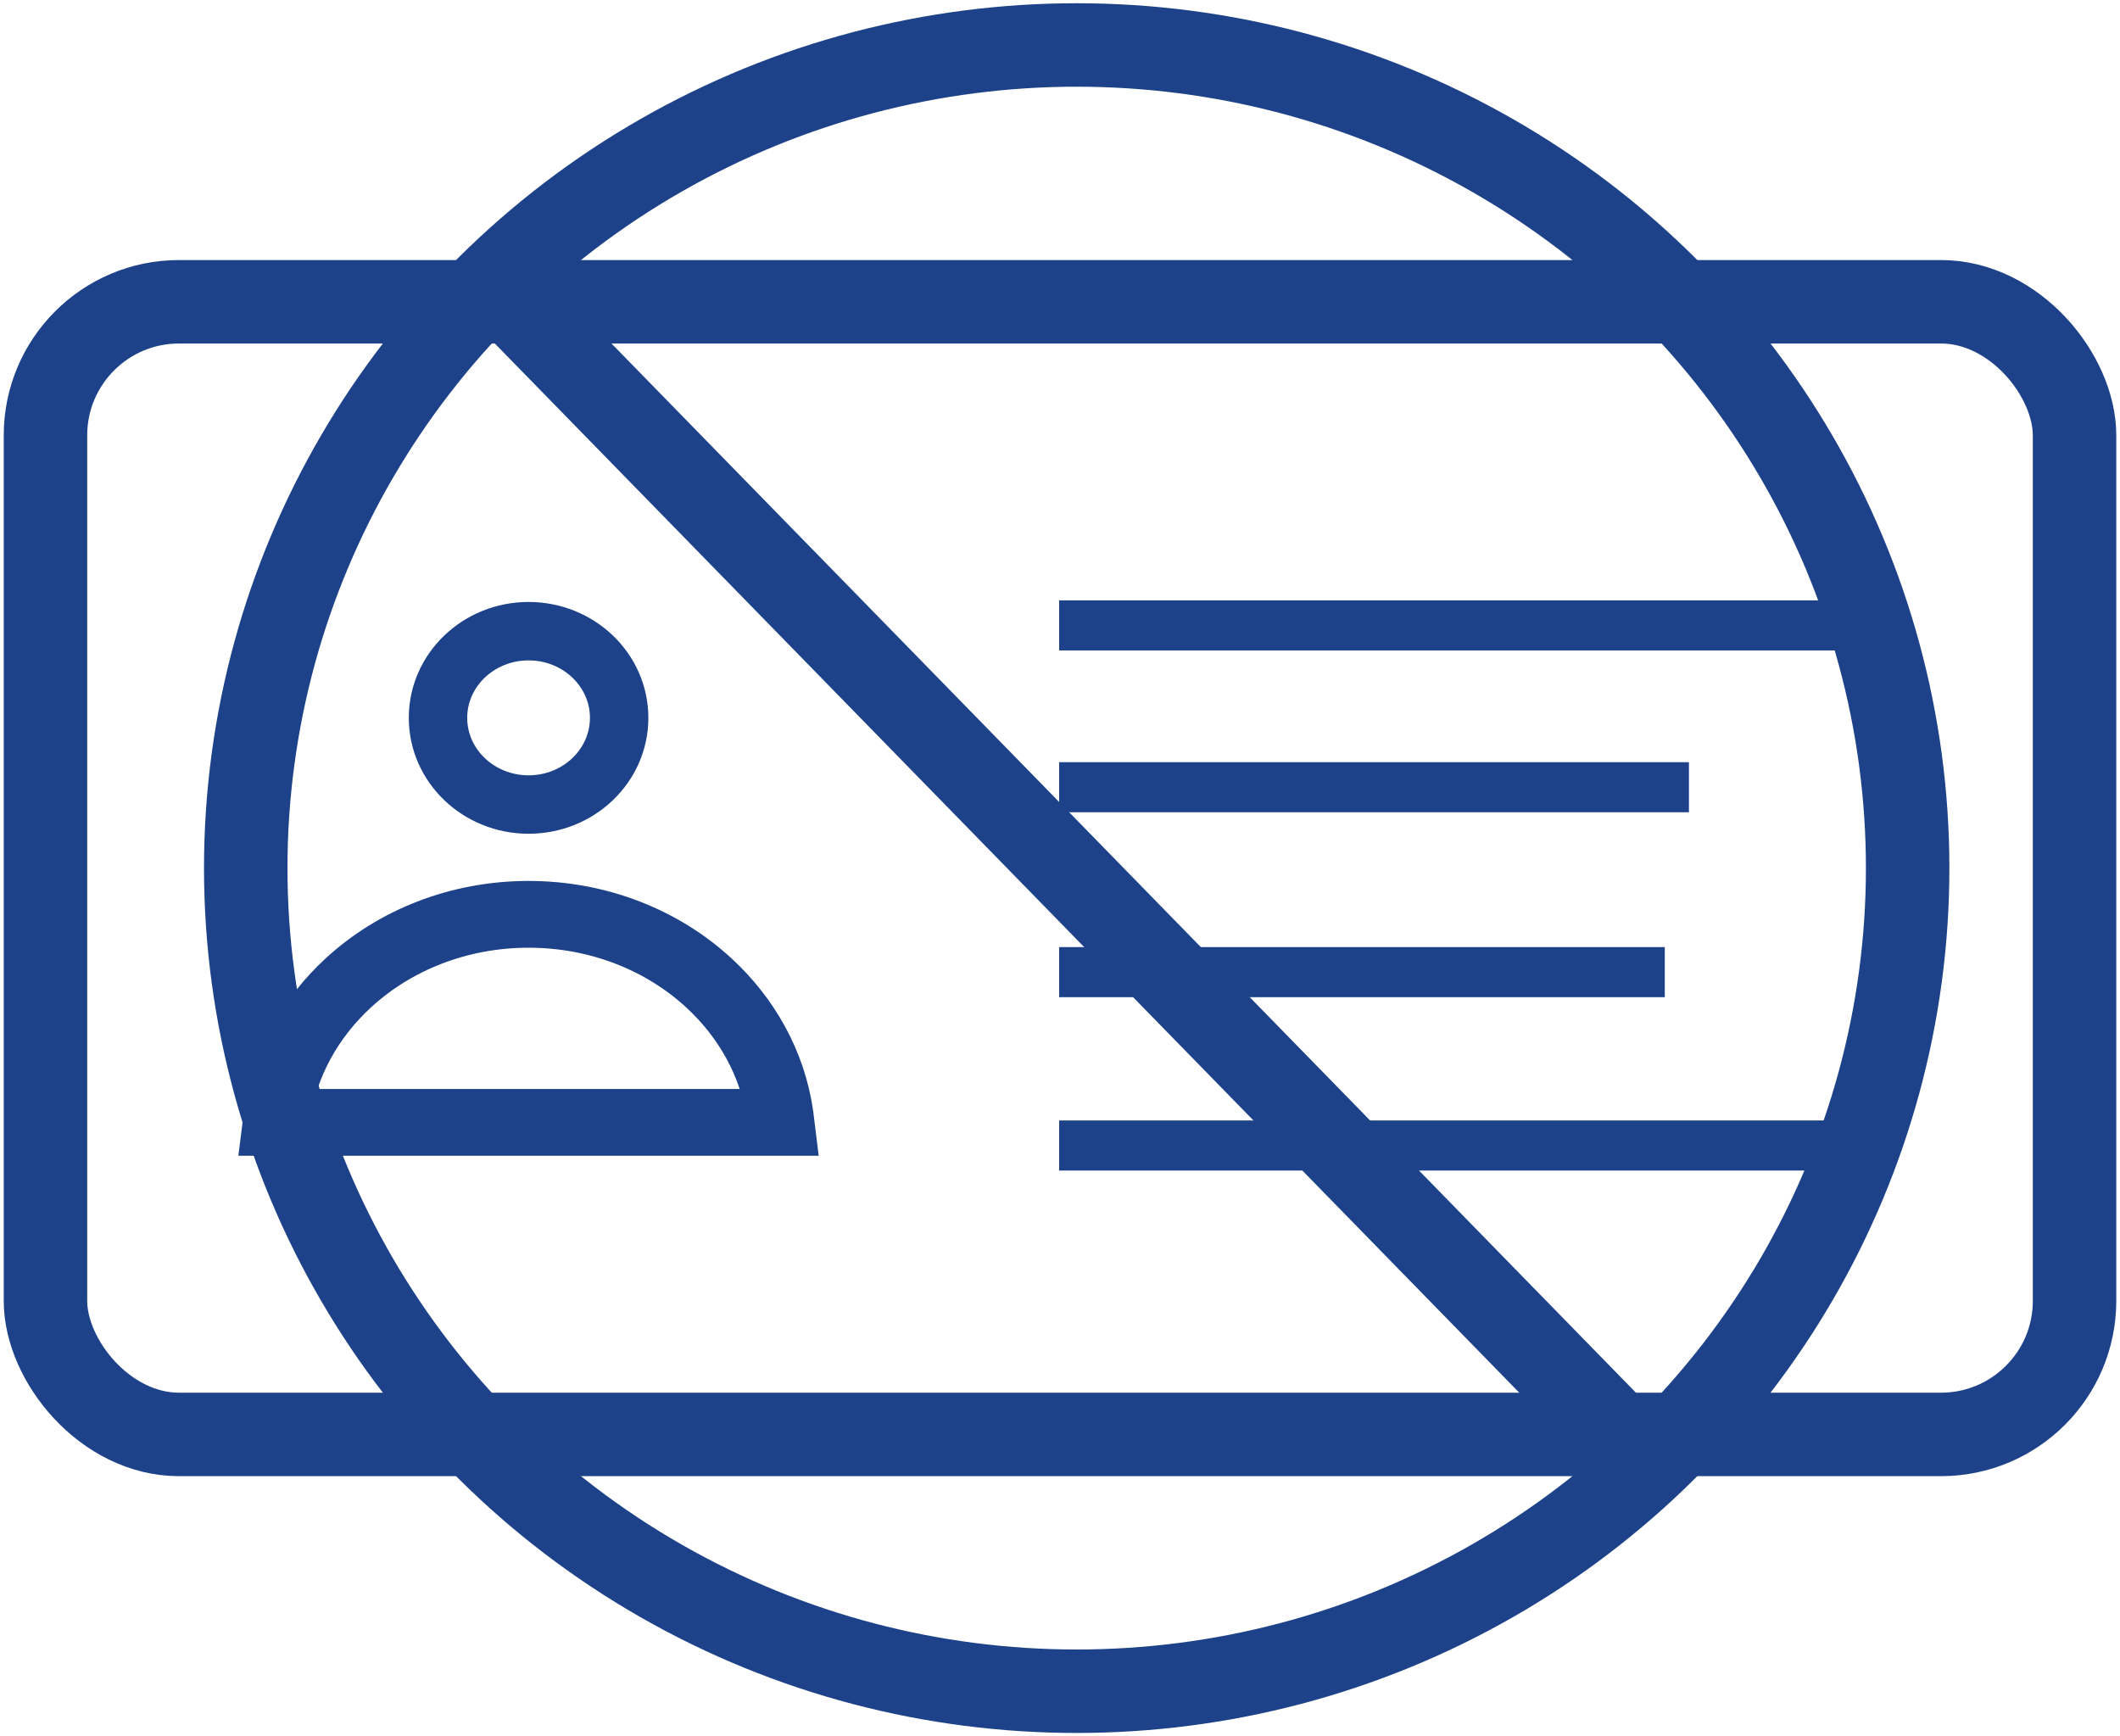
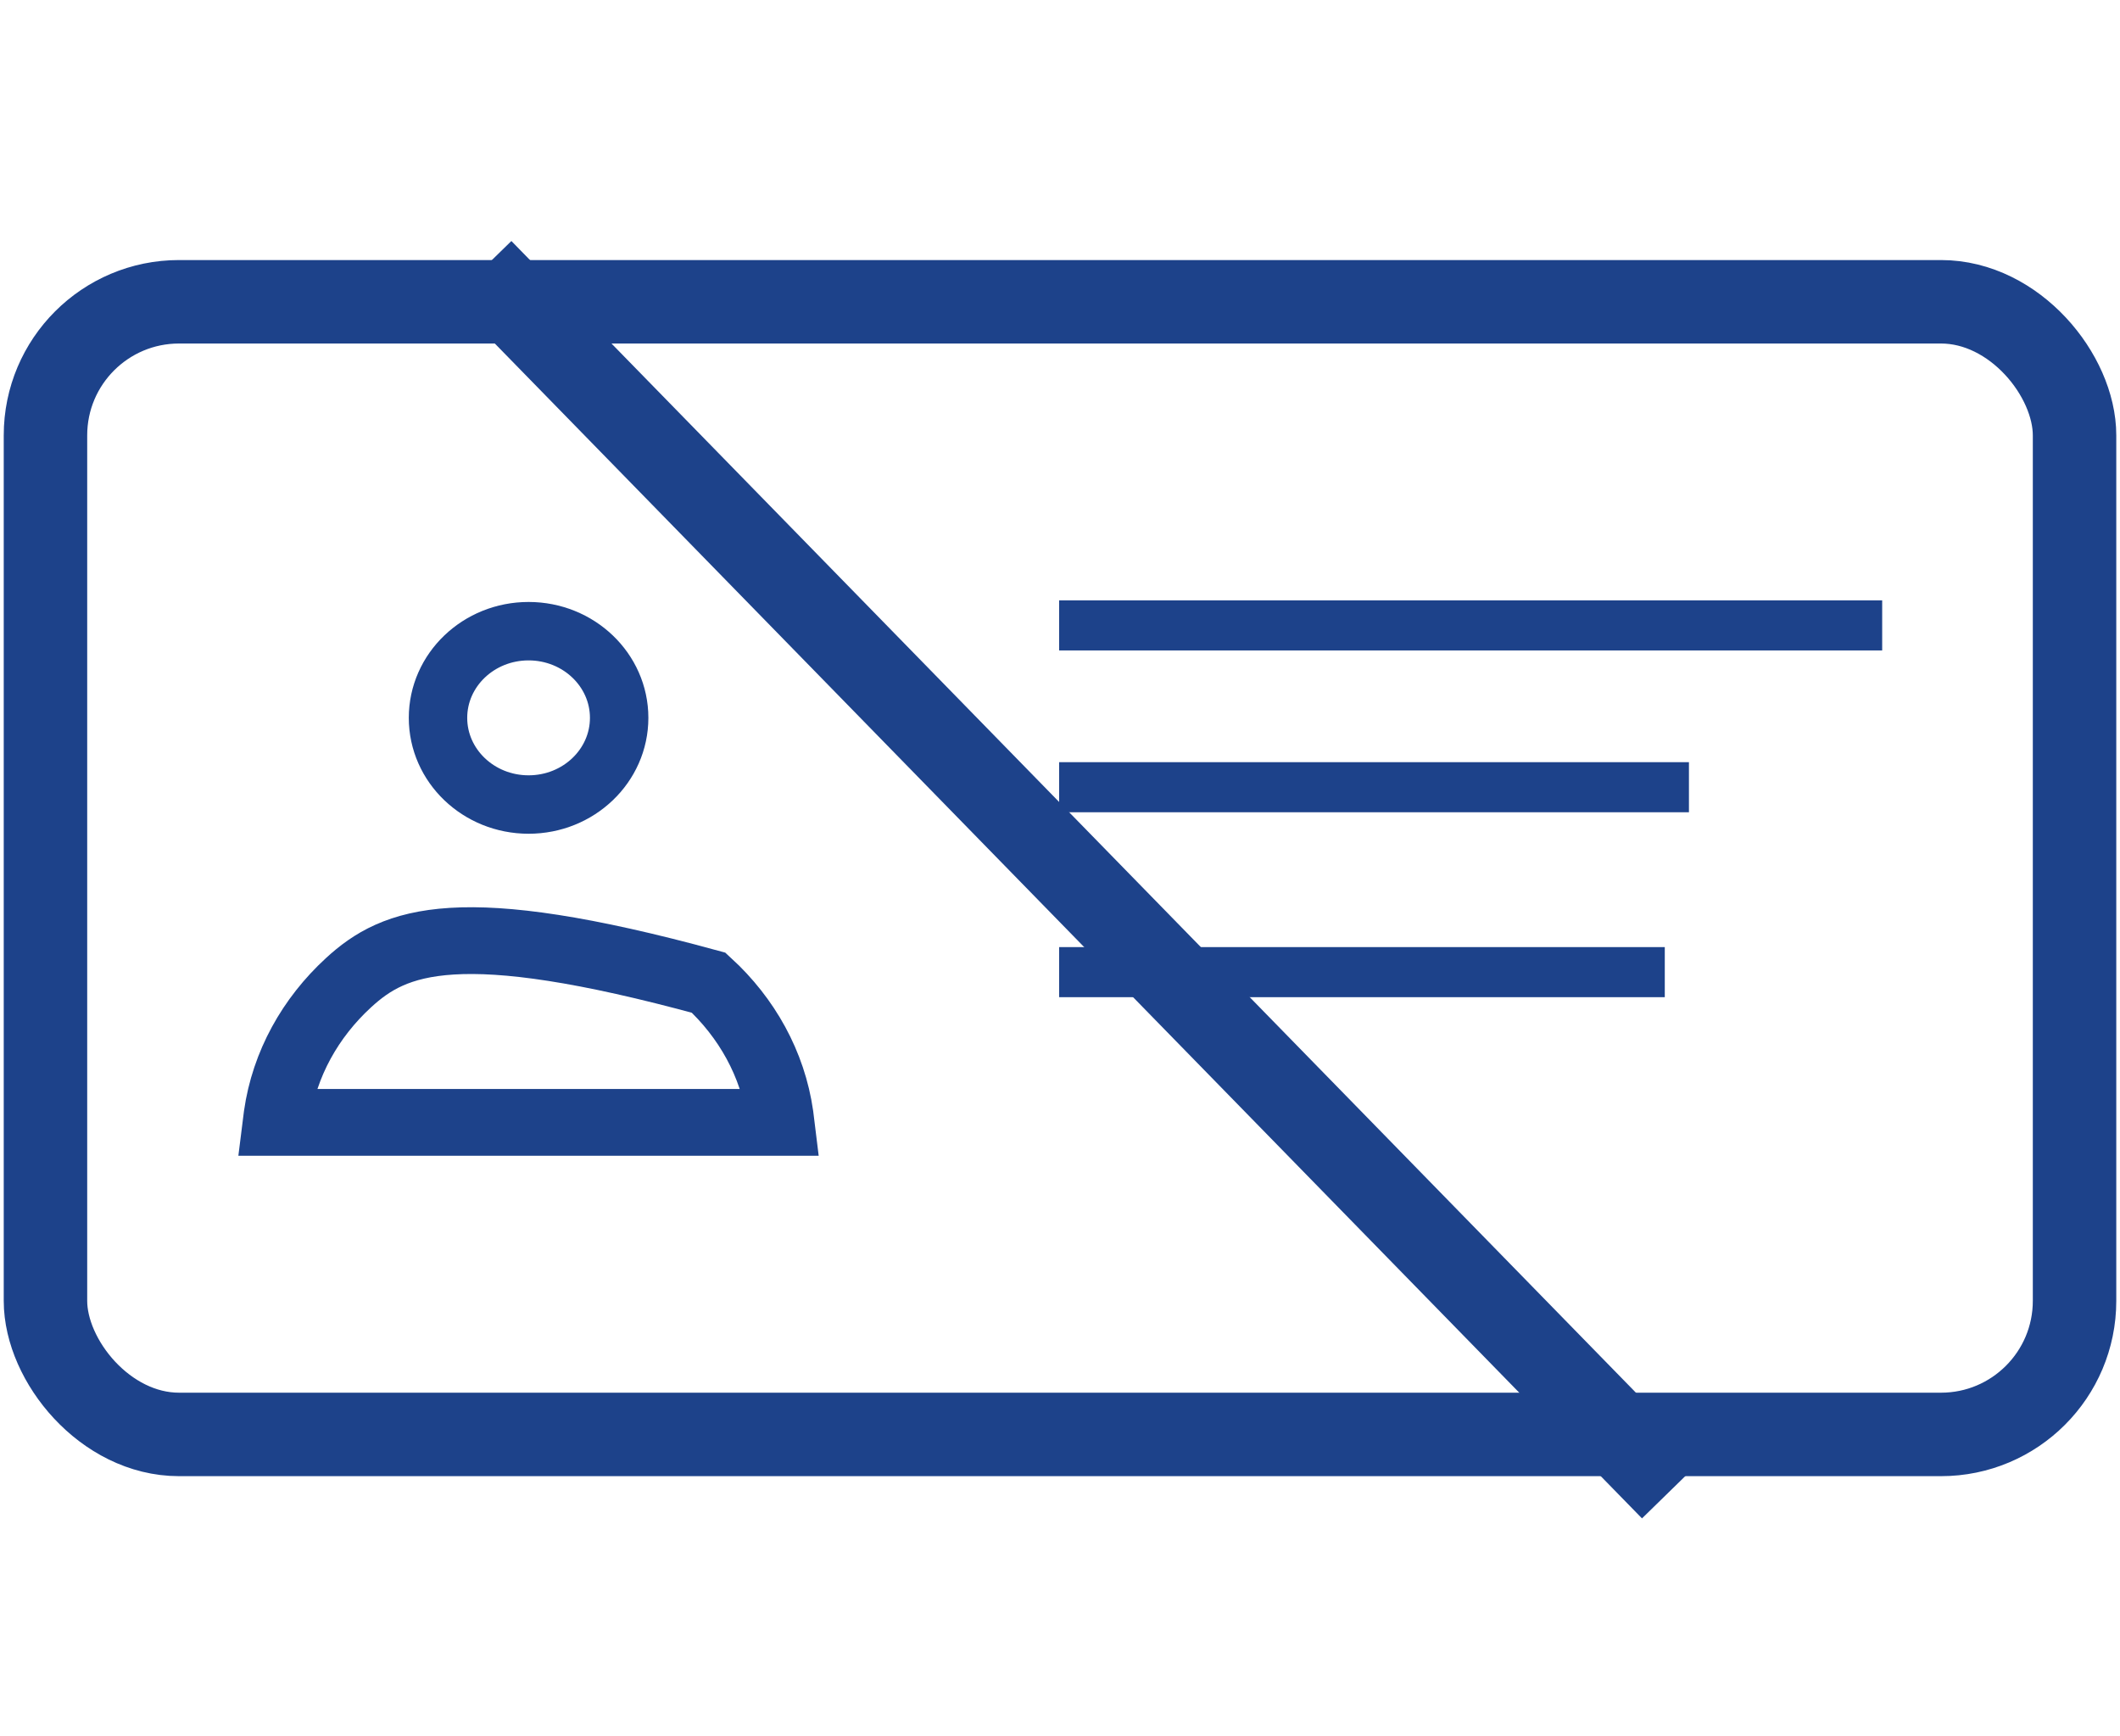
<svg xmlns="http://www.w3.org/2000/svg" width="127px" height="104px" viewBox="0 0 127 104" version="1.1">
  <title>ReportFraud - slashedID(small)</title>
  <g id="Contact-Us" stroke="none" stroke-width="1" fill="none" fill-rule="evenodd">
    <g id="ContactUS_QuickLinks_preferred" transform="translate(-374, -1055)" stroke="#1D428A">
      <g id="Group-7" transform="translate(328, 1057)">
        <g id="ReportFraud---slashedID(small)" transform="translate(48, 0)">
          <g id="Group-13" transform="translate(0, 15.385)">
            <g id="Group-8" transform="translate(14.471, 20.346)">
              <ellipse id="Oval-Copy-3" stroke-width="3.5" cx="15.194" cy="5.269" rx="5.426" ry="5.192" />
-               <path d="M30.312,17.038 L30.261,17.453 C29.821,20.543 28.262,23.309 25.98,25.405 C23.22,27.941 19.404,29.5 15.194,29.5 C10.984,29.5 7.168,27.941 4.408,25.405 C2.126,23.309 0.567,20.543 0.127,17.453 L0.075,17.038 L30.312,17.038 Z" id="Combined-Shape-Copy-3" stroke-width="4" transform="translate(15.193, 23.269) scale(-1, 1) rotate(-180) translate(-15.193, -23.269) " />
+               <path d="M30.312,17.038 L30.261,17.453 C29.821,20.543 28.262,23.309 25.98,25.405 C10.984,29.5 7.168,27.941 4.408,25.405 C2.126,23.309 0.567,20.543 0.127,17.453 L0.075,17.038 L30.312,17.038 Z" id="Combined-Shape-Copy-3" stroke-width="4" transform="translate(15.193, 23.269) scale(-1, 1) rotate(-180) translate(-15.193, -23.269) " />
            </g>
            <g id="Group-5" stroke-linecap="square" transform="translate(62.224, 19.385)" stroke-width="3">
              <line x1="0.724" y1="0.692" x2="47.029" y2="0.692" id="Line" />
-               <line x1="0.724" y1="31.846" x2="47.029" y2="31.846" id="Line-Copy-3" />
              <line x1="0.724" y1="10.385" x2="35.453" y2="10.385" id="Line-Copy" />
              <line x1="0.724" y1="21.462" x2="34.006" y2="21.462" id="Line-Copy-2" />
            </g>
            <rect id="Rectangle-Copy-2" stroke-width="5" x="0.724" y="0.692" width="121.553" height="67.846" rx="8" />
          </g>
          <g id="Group-6-Copy" transform="translate(12, 0)" stroke-width="5">
            <g id="Group">
-               <ellipse id="Oval" cx="50.5" cy="50" rx="49.779" ry="49.306" />
              <line x1="16.593" y1="15.972" x2="84.407" y2="85.417" id="Line-2" stroke-linecap="square" />
            </g>
          </g>
        </g>
      </g>
    </g>
  </g>
</svg>